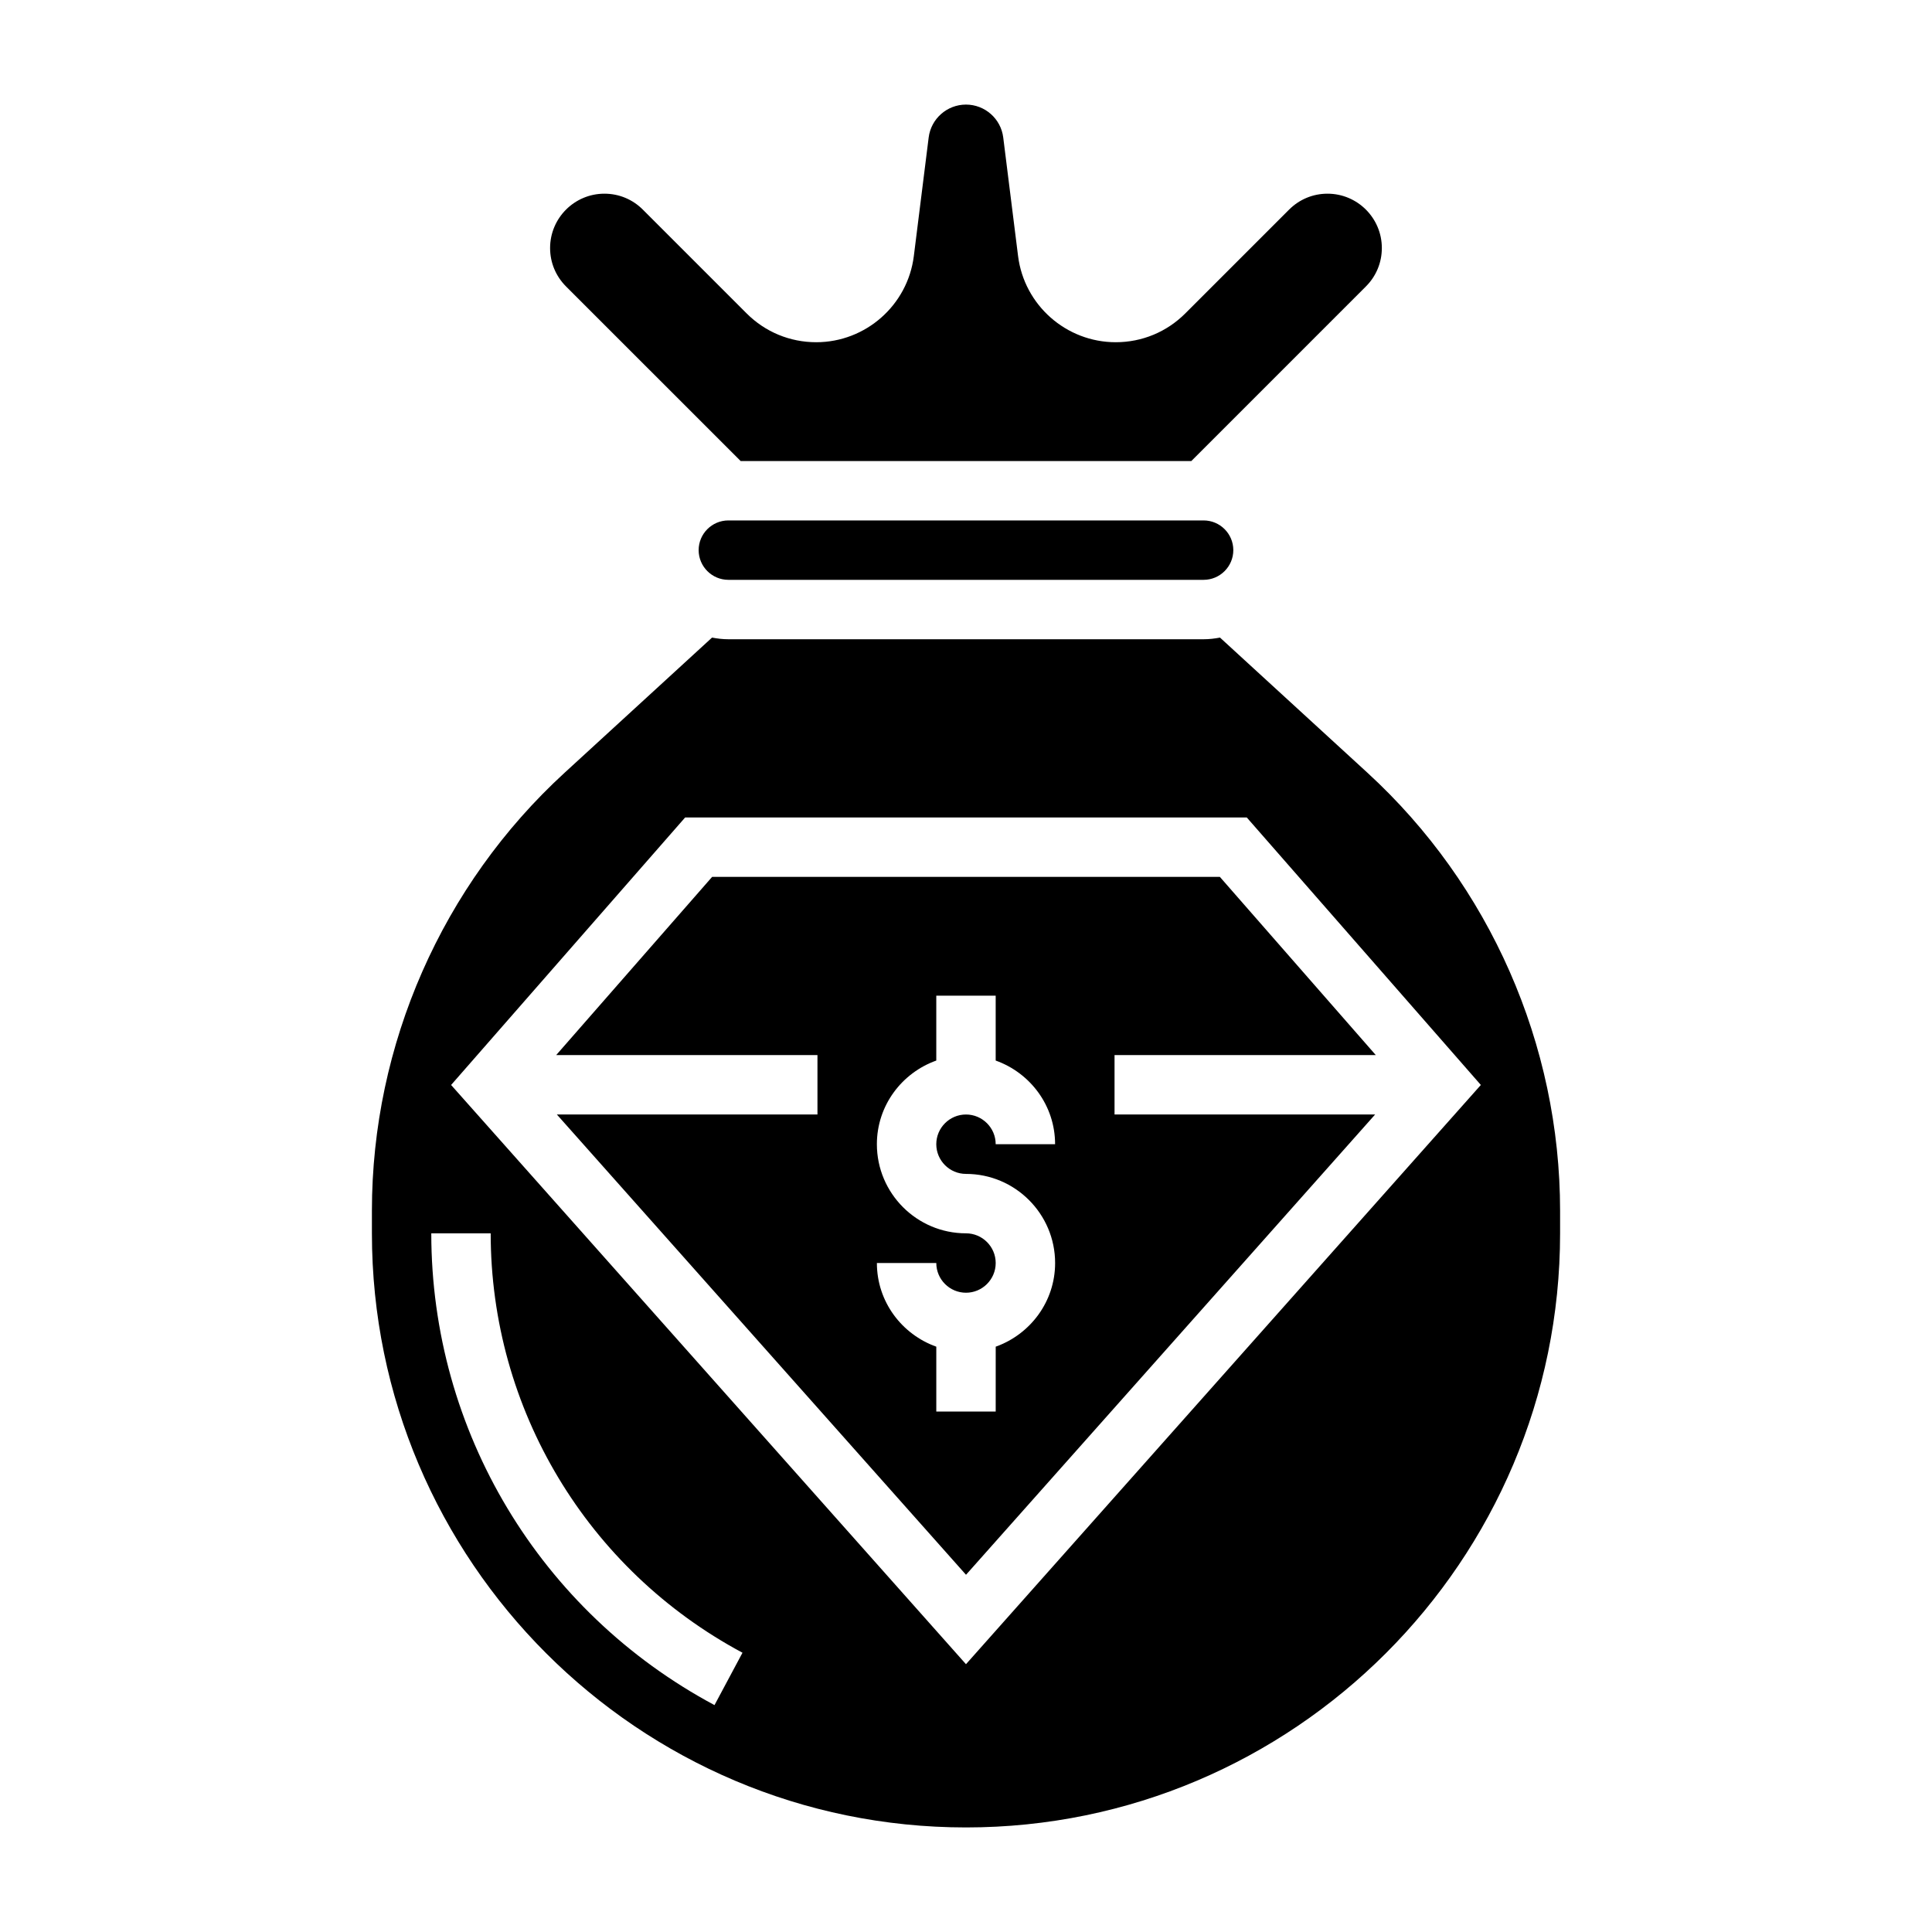
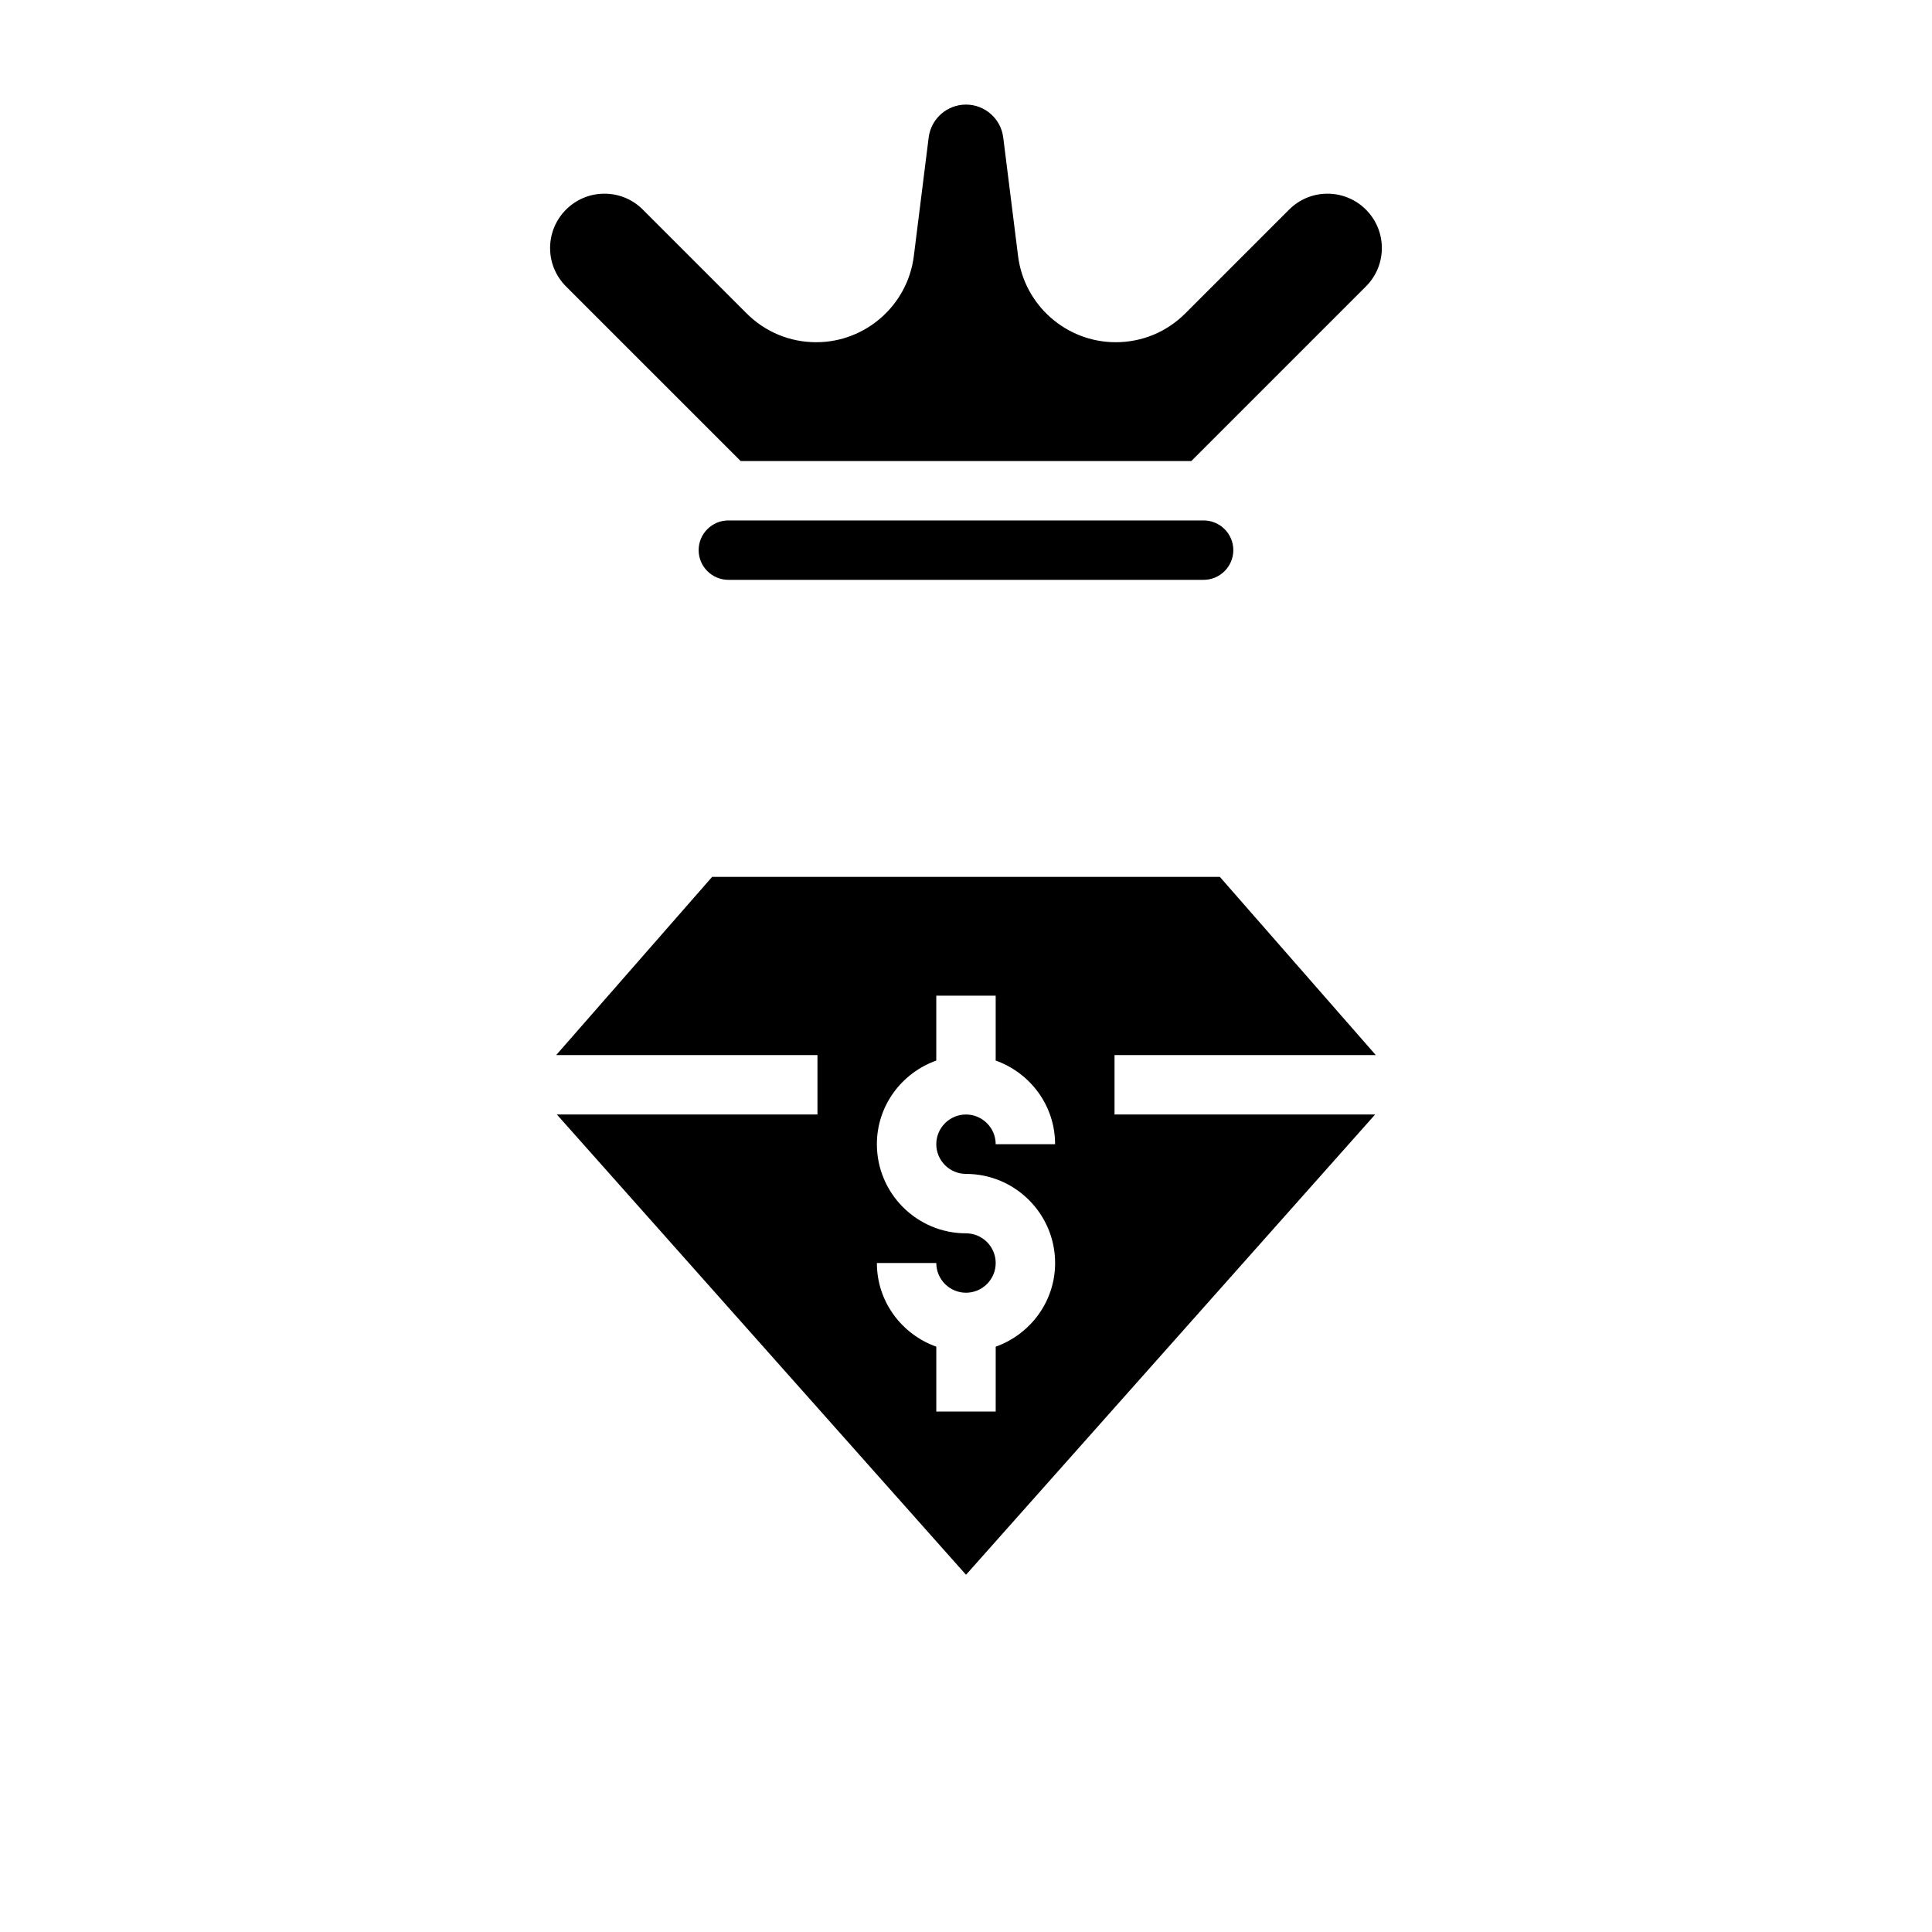
<svg xmlns="http://www.w3.org/2000/svg" fill="#000000" width="800px" height="800px" version="1.1" viewBox="144 144 512 512">
  <g>
    <path d="m508.6 423.61-41.328-47.23h-134.55l-41.328 47.23h69.242v15.742h-69.062l108.43 121.98 108.42-121.98h-69.059v-15.742zm-108.6 31.488c13.02 0 23.617 10.598 23.617 23.617 0 10.25-6.606 18.91-15.742 22.168l-0.004 17.191h-15.742v-17.191c-9.141-3.258-15.742-11.918-15.742-22.168h15.742c0 4.336 3.535 7.871 7.871 7.871s7.871-3.535 7.871-7.871-3.535-7.871-7.871-7.871c-13.02 0-23.617-10.598-23.617-23.617 0-10.25 6.606-18.91 15.742-22.168v-17.191h15.742v17.191c9.141 3.258 15.742 11.918 15.742 22.168h-15.742c0-4.336-3.535-7.871-7.871-7.871-4.336 0-7.871 3.535-7.871 7.871 0 4.336 3.535 7.871 7.875 7.871z" />
    <path d="m337.02 281.92c-4.336 0-7.871 3.535-7.871 7.871 0 4.336 3.535 7.871 7.871 7.871h125.95c4.336 0 7.871-3.535 7.871-7.871 0-4.336-3.535-7.871-7.871-7.871z" />
    <path d="m340.28 266.18h119.43l46.273-46.273c2.723-2.723 4.219-6.336 4.219-10.18 0-7.941-6.457-14.398-14.398-14.398-3.84 0-7.453 1.496-10.18 4.219l-27.504 27.504c-4.918 4.922-11.469 7.641-18.438 7.641-13.121 0-24.254-9.824-25.883-22.844l-3.93-31.41c-0.609-4.969-4.863-8.723-9.875-8.723-5.016 0-9.266 3.754-9.887 8.723l-3.93 31.402c-1.621 13.027-12.754 22.852-25.875 22.852-6.965 0-13.516-2.715-18.438-7.637l-27.504-27.504c-2.723-2.727-6.336-4.223-10.18-4.223-7.941 0-14.398 6.457-14.398 14.398 0 3.84 1.496 7.453 4.219 10.18z" />
-     <path d="m506.39 348.79-39.078-35.824c-1.418 0.27-2.859 0.441-4.336 0.441h-125.95c-1.48 0-2.922-0.172-4.328-0.441l-39.078 35.824c-32.449 29.742-51.059 72.047-51.059 116.06v6c0 86.812 70.629 157.44 157.44 157.44s157.44-70.629 157.44-157.44v-6c-0.004-44.012-18.613-86.316-51.051-116.06zm-173.04 247.08c-46.297-24.773-75.055-72.684-75.055-125.02h15.742c0 46.523 25.566 89.109 66.73 111.14zm66.645-10.84-136.45-153.5 62.023-70.891h148.84l62.031 70.887z" />
  </g>
</svg>